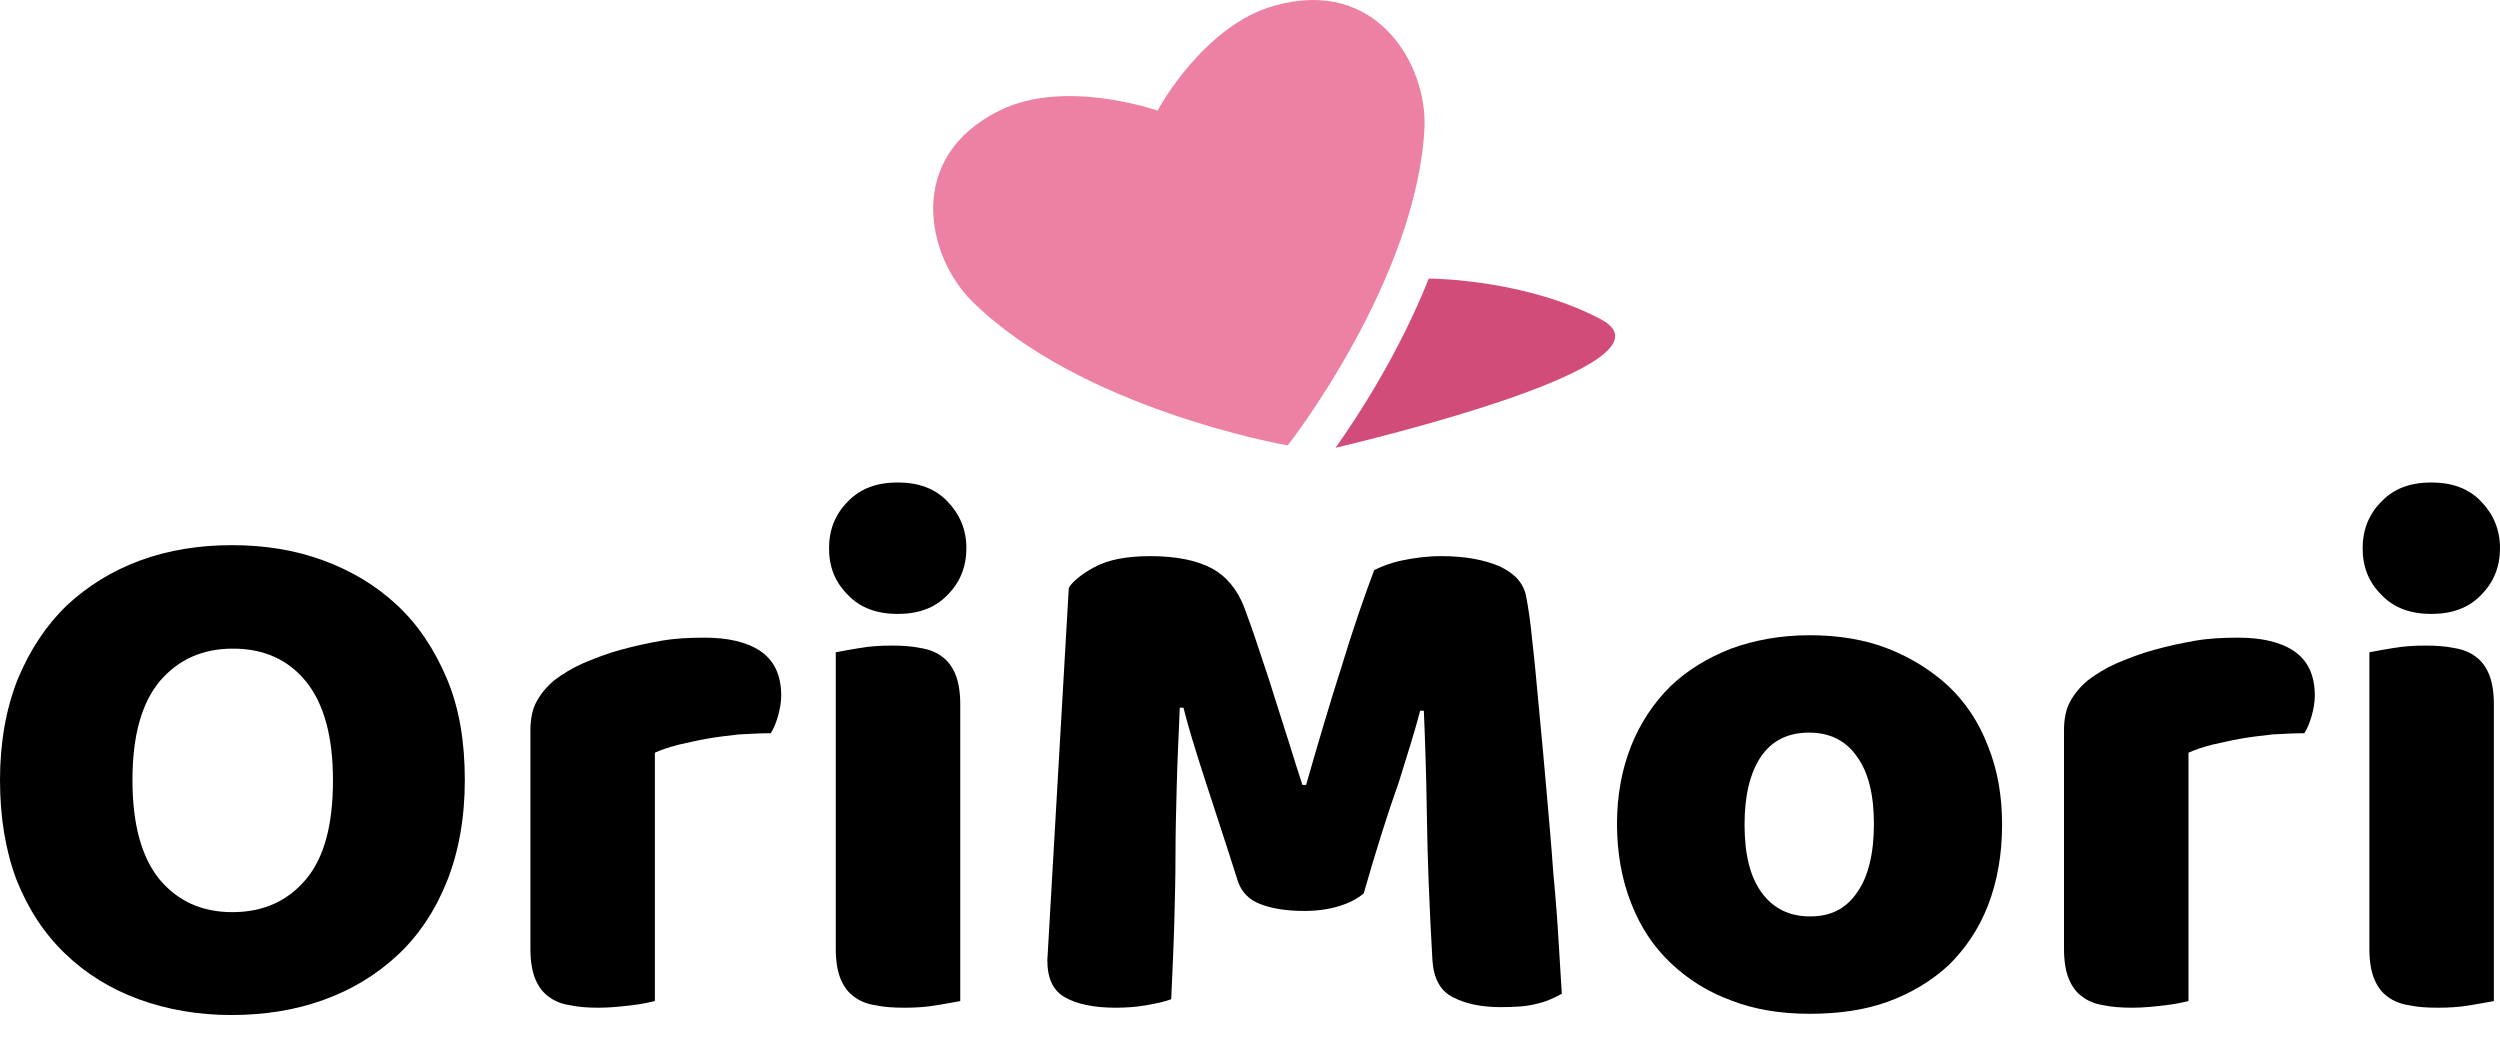
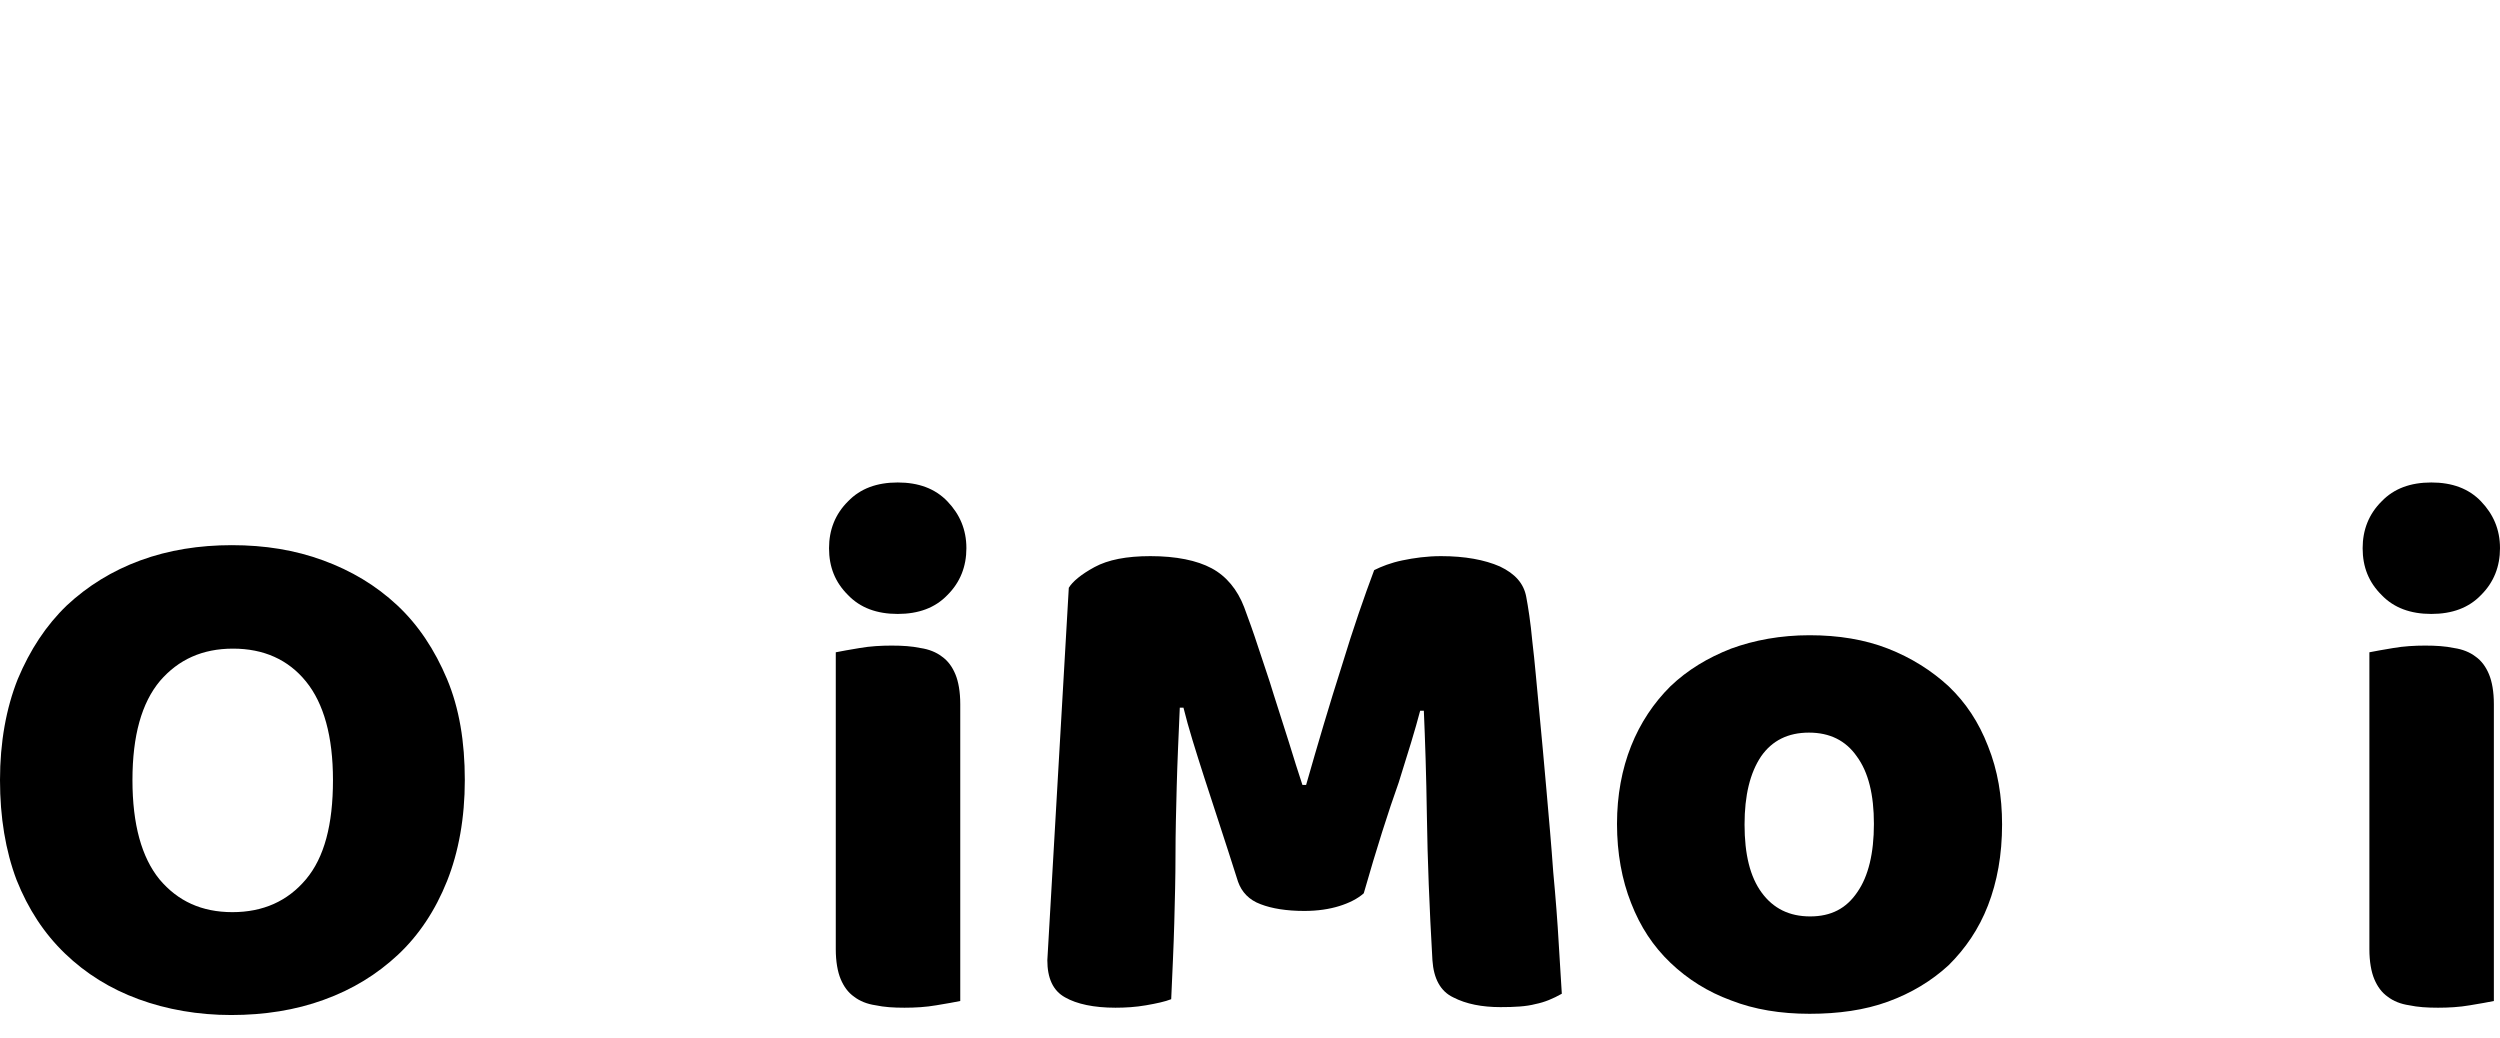
<svg xmlns="http://www.w3.org/2000/svg" width="106" height="44" viewBox="0 0 106 44" fill="none">
  <path d="M0 33.076C0 31.476 0.26 30.031 0.754 28.792C1.274 27.553 1.95 26.521 2.834 25.669C3.718 24.844 4.758 24.199 5.954 23.76C7.15 23.321 8.45 23.115 9.828 23.115C11.232 23.115 12.506 23.321 13.702 23.76C14.898 24.199 15.938 24.818 16.848 25.669C17.732 26.495 18.434 27.553 18.954 28.792C19.474 30.031 19.708 31.45 19.708 33.076C19.708 34.676 19.448 36.121 18.954 37.359C18.46 38.598 17.758 39.656 16.874 40.482C15.99 41.308 14.95 41.953 13.728 42.392C12.532 42.83 11.206 43.037 9.802 43.037C8.398 43.037 7.072 42.804 5.876 42.366C4.68 41.927 3.64 41.282 2.756 40.43C1.872 39.579 1.196 38.547 0.702 37.308C0.234 36.069 0 34.65 0 33.076ZM5.616 33.076C5.616 34.959 6.006 36.353 6.76 37.282C7.54 38.211 8.554 38.675 9.854 38.675C11.154 38.675 12.194 38.211 12.974 37.282C13.754 36.353 14.118 34.959 14.118 33.076C14.118 31.218 13.728 29.824 12.974 28.895C12.22 27.966 11.18 27.502 9.88 27.502C8.58 27.502 7.566 27.966 6.786 28.869C6.006 29.798 5.616 31.192 5.616 33.076Z" fill="black" />
-   <path d="M27.767 42.443C27.559 42.495 27.221 42.572 26.779 42.624C26.337 42.675 25.869 42.727 25.401 42.727C24.933 42.727 24.544 42.701 24.18 42.624C23.816 42.572 23.503 42.443 23.27 42.262C23.01 42.082 22.828 41.824 22.698 41.514C22.568 41.204 22.49 40.766 22.49 40.25V30.96C22.49 30.495 22.568 30.082 22.75 29.747C22.932 29.411 23.192 29.102 23.503 28.843C23.841 28.585 24.258 28.327 24.726 28.121C25.22 27.915 25.739 27.708 26.311 27.553C26.884 27.398 27.456 27.269 28.053 27.166C28.651 27.063 29.249 27.037 29.873 27.037C30.861 27.037 31.667 27.218 32.239 27.605C32.811 27.992 33.123 28.611 33.123 29.489C33.123 29.773 33.071 30.056 32.993 30.34C32.915 30.624 32.811 30.882 32.681 31.089C32.239 31.089 31.797 31.114 31.329 31.14C30.861 31.192 30.419 31.243 29.977 31.321C29.535 31.398 29.119 31.502 28.755 31.579C28.366 31.682 28.053 31.785 27.767 31.914V42.443Z" fill="black" />
  <path d="M35.151 23.244C35.151 22.47 35.411 21.799 35.957 21.257C36.477 20.715 37.179 20.457 38.063 20.457C38.947 20.457 39.649 20.715 40.169 21.257C40.689 21.799 40.975 22.444 40.975 23.244C40.975 24.018 40.715 24.689 40.169 25.231C39.649 25.773 38.947 26.031 38.063 26.031C37.179 26.031 36.477 25.773 35.957 25.231C35.411 24.689 35.151 24.044 35.151 23.244ZM40.715 42.443C40.481 42.495 40.143 42.547 39.701 42.624C39.259 42.702 38.791 42.727 38.349 42.727C37.881 42.727 37.491 42.702 37.127 42.624C36.763 42.572 36.451 42.443 36.217 42.263C35.957 42.082 35.775 41.824 35.645 41.514C35.515 41.205 35.437 40.766 35.437 40.25V27.657C35.671 27.605 36.009 27.554 36.451 27.476C36.893 27.399 37.361 27.373 37.803 27.373C38.271 27.373 38.661 27.399 39.025 27.476C39.389 27.528 39.701 27.657 39.935 27.837C40.195 28.018 40.377 28.276 40.507 28.586C40.637 28.895 40.715 29.334 40.715 29.85V42.443Z" fill="black" />
  <path d="M57.823 37.876C57.563 38.108 57.199 38.289 56.783 38.418C56.367 38.547 55.873 38.624 55.301 38.624C54.547 38.624 53.923 38.521 53.455 38.34C52.961 38.16 52.649 37.824 52.493 37.386C51.921 35.579 51.427 34.108 51.063 32.973C50.699 31.837 50.387 30.857 50.179 30.005H50.023C49.971 31.218 49.919 32.328 49.893 33.334C49.867 34.34 49.841 35.321 49.841 36.25C49.841 37.205 49.815 38.16 49.789 39.14C49.763 40.121 49.711 41.179 49.659 42.366C49.399 42.469 49.035 42.547 48.593 42.624C48.151 42.702 47.709 42.727 47.293 42.727C46.383 42.727 45.655 42.572 45.161 42.289C44.641 42.005 44.407 41.463 44.407 40.715L45.317 24.922C45.473 24.663 45.837 24.354 46.409 24.044C46.981 23.734 47.761 23.58 48.775 23.58C49.867 23.58 50.751 23.76 51.375 24.096C51.999 24.431 52.467 24.999 52.753 25.747C52.935 26.238 53.143 26.805 53.351 27.45C53.559 28.096 53.793 28.741 54.001 29.438C54.209 30.108 54.443 30.805 54.651 31.476C54.859 32.147 55.041 32.741 55.223 33.282H55.379C55.873 31.553 56.367 29.876 56.887 28.25C57.381 26.625 57.849 25.283 58.265 24.173C58.577 24.018 58.967 23.863 59.461 23.76C59.955 23.657 60.501 23.58 61.099 23.58C62.113 23.58 62.945 23.734 63.595 24.018C64.245 24.328 64.609 24.741 64.713 25.309C64.791 25.721 64.895 26.367 64.973 27.218C65.077 28.07 65.155 29.05 65.259 30.108C65.363 31.192 65.467 32.328 65.571 33.515C65.675 34.702 65.779 35.863 65.857 36.973C65.961 38.082 66.039 39.089 66.091 40.018C66.143 40.947 66.195 41.644 66.221 42.134C65.857 42.34 65.493 42.495 65.103 42.572C64.713 42.676 64.219 42.702 63.621 42.702C62.841 42.702 62.165 42.572 61.619 42.289C61.073 42.031 60.787 41.489 60.735 40.715C60.605 38.469 60.527 36.431 60.501 34.65C60.475 32.844 60.423 31.347 60.371 30.134H60.215C60.007 30.934 59.695 31.941 59.305 33.179C58.863 34.418 58.369 35.966 57.823 37.876Z" fill="black" />
  <path d="M84.888 34.96C84.888 36.25 84.68 37.385 84.29 38.392C83.9 39.398 83.328 40.224 82.626 40.921C81.898 41.592 81.04 42.108 80.052 42.469C79.064 42.83 77.947 42.985 76.725 42.985C75.503 42.985 74.385 42.804 73.397 42.417C72.409 42.056 71.551 41.514 70.823 40.818C70.095 40.121 69.549 39.295 69.159 38.289C68.769 37.308 68.561 36.172 68.561 34.934C68.561 33.721 68.769 32.611 69.159 31.631C69.549 30.65 70.121 29.799 70.823 29.102C71.551 28.405 72.409 27.889 73.397 27.502C74.385 27.14 75.503 26.934 76.725 26.934C77.947 26.934 79.064 27.115 80.052 27.502C81.04 27.889 81.898 28.431 82.626 29.102C83.354 29.799 83.9 30.624 84.29 31.631C84.706 32.663 84.888 33.773 84.888 34.96ZM73.969 34.96C73.969 36.224 74.203 37.179 74.697 37.85C75.191 38.521 75.867 38.856 76.751 38.856C77.635 38.856 78.284 38.521 78.752 37.824C79.221 37.153 79.454 36.172 79.454 34.934C79.454 33.695 79.221 32.74 78.727 32.069C78.258 31.398 77.583 31.063 76.699 31.063C75.815 31.063 75.139 31.398 74.671 32.069C74.203 32.766 73.969 33.721 73.969 34.96Z" fill="black" />
-   <path d="M92.792 42.443C92.584 42.495 92.246 42.572 91.804 42.624C91.362 42.675 90.894 42.727 90.426 42.727C89.958 42.727 89.568 42.701 89.204 42.624C88.84 42.572 88.528 42.443 88.294 42.262C88.034 42.082 87.852 41.824 87.722 41.514C87.592 41.204 87.514 40.766 87.514 40.25V30.96C87.514 30.495 87.592 30.082 87.774 29.747C87.956 29.411 88.216 29.102 88.528 28.843C88.866 28.585 89.282 28.327 89.75 28.121C90.244 27.915 90.764 27.708 91.336 27.553C91.908 27.398 92.48 27.269 93.078 27.166C93.676 27.063 94.274 27.037 94.898 27.037C95.886 27.037 96.692 27.218 97.264 27.605C97.836 27.992 98.148 28.611 98.148 29.489C98.148 29.773 98.096 30.056 98.018 30.34C97.94 30.624 97.836 30.882 97.706 31.089C97.264 31.089 96.822 31.114 96.354 31.14C95.886 31.192 95.444 31.243 95.002 31.321C94.56 31.398 94.144 31.502 93.78 31.579C93.39 31.682 93.078 31.785 92.792 31.914V42.443Z" fill="black" />
  <path d="M100.176 23.244C100.176 22.47 100.436 21.799 100.982 21.257C101.502 20.715 102.204 20.457 103.088 20.457C103.972 20.457 104.674 20.715 105.194 21.257C105.714 21.799 106 22.444 106 23.244C106 24.018 105.74 24.689 105.194 25.231C104.674 25.773 103.972 26.031 103.088 26.031C102.204 26.031 101.502 25.773 100.982 25.231C100.436 24.689 100.176 24.044 100.176 23.244ZM105.74 42.443C105.506 42.495 105.168 42.547 104.726 42.624C104.284 42.702 103.816 42.727 103.374 42.727C102.906 42.727 102.516 42.702 102.152 42.624C101.788 42.572 101.476 42.443 101.242 42.263C100.982 42.082 100.8 41.824 100.67 41.514C100.54 41.205 100.462 40.766 100.462 40.25V27.657C100.696 27.605 101.034 27.554 101.476 27.476C101.918 27.399 102.386 27.373 102.828 27.373C103.296 27.373 103.686 27.399 104.05 27.476C104.414 27.528 104.726 27.657 104.96 27.837C105.22 28.018 105.402 28.276 105.532 28.586C105.662 28.895 105.74 29.334 105.74 29.85V42.443Z" fill="black" />
-   <path d="M54.001 0.251C51.089 1.077 49.165 4.509 49.087 4.689C48.905 4.638 45.161 3.348 42.431 4.664C38.323 6.651 39.311 10.883 41.209 12.767C45.785 17.308 54.391 18.857 54.599 18.883C54.729 18.728 60.059 11.838 60.397 5.438C60.527 2.78 58.395 -1.014 54.001 0.251Z" fill="#EC81A3" />
-   <path d="M67.885 13.541C64.817 11.915 61.047 11.812 60.579 11.812C59.331 14.96 57.563 17.67 56.627 18.986C57.589 18.754 71.499 15.476 67.885 13.541Z" fill="#D14C78" />
</svg>